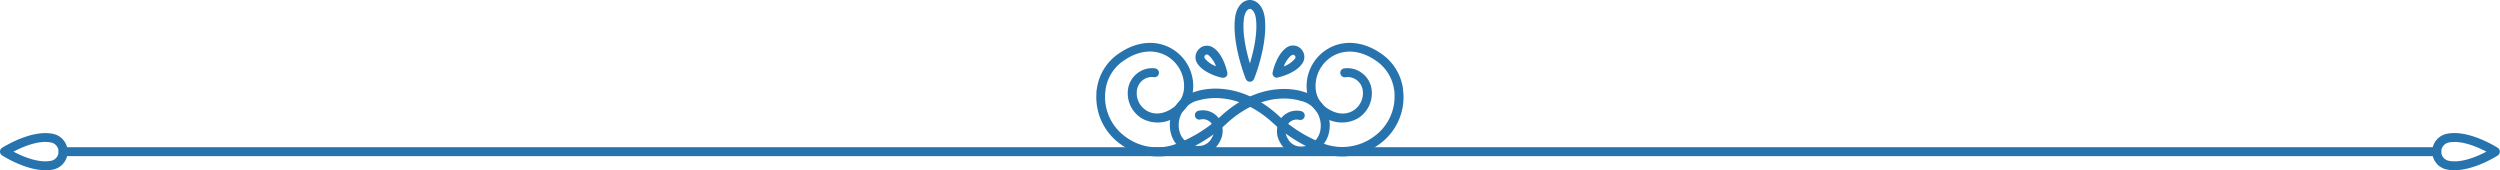
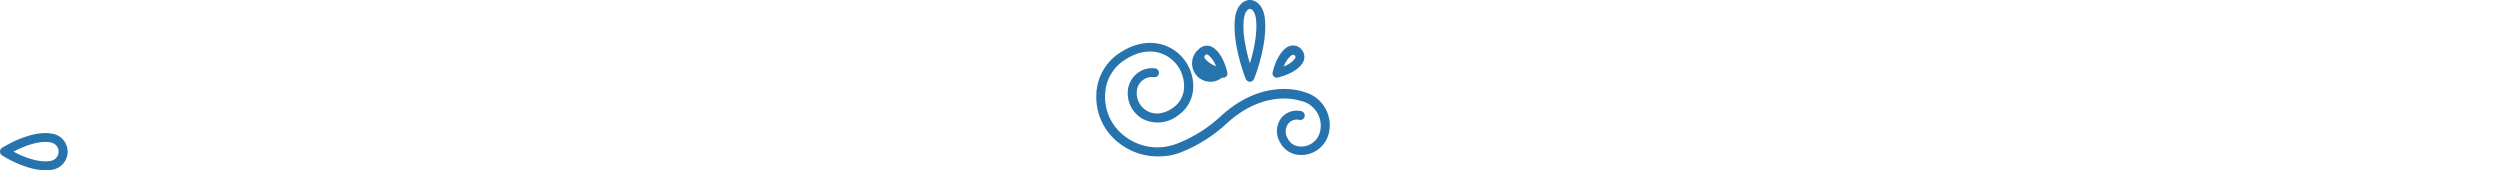
<svg xmlns="http://www.w3.org/2000/svg" fill="#000000" height="34.4" preserveAspectRatio="xMidYMid meet" version="1" viewBox="0.0 0.0 504.6 34.4" width="504.6" zoomAndPan="magnify">
  <g data-name="Layer 2">
    <g fill="#2773ae" id="change1_1">
      <path d="M9.18,34.36c-4.07,0-8.56-2.86-8.77-3a.91.91,0,0,1,0-1.52C.65,29.7,6.26,26.13,10.63,27a3.68,3.68,0,0,1,0,7.24h0A7.74,7.74,0,0,1,9.18,34.36Zm1.28-1ZM2.72,30.61c1.79.94,5,2.35,7.56,1.85h0a1.88,1.88,0,0,0,0-3.7C7.75,28.25,4.5,29.67,2.72,30.61Z" />
-       <path d="M495.39,34.36a7.74,7.74,0,0,1-1.45-.13h0a3.68,3.68,0,0,1,0-7.24c4.37-.86,10,2.71,10.22,2.86a.91.91,0,0,1,0,1.52C504,31.5,499.46,34.36,495.39,34.36Zm-1.1-1.9c2.53.51,5.78-.91,7.56-1.85-1.79-.94-5-2.35-7.56-1.85a1.88,1.88,0,0,0,0,3.7Z" />
-       <path d="M491.84,31.51H12.73a.9.9,0,1,1,0-1.8H491.84a.9.9,0,1,1,0,1.8Z" />
-       <path d="M270.92,31.57a12.44,12.44,0,0,1-4.36-.79l-.36-.14a29.23,29.23,0,0,1-9.31-5.86c-7.81-7.14-14.9-4.52-15-4.5l-.11,0a5.13,5.13,0,0,0-3.72,6.2,3.9,3.9,0,0,0,4.67,2.88,2.86,2.86,0,0,0,1.83-1.48,2.66,2.66,0,0,0-.06-3,2.17,2.17,0,0,0-2.21-.76.9.9,0,1,1-.43-1.75,4,4,0,0,1,4.06,1.4,4.42,4.42,0,0,1,.23,4.9,4.71,4.71,0,0,1-3,2.39,5.7,5.7,0,0,1-6.83-4.2,6.94,6.94,0,0,1,5-8.37c.79-.28,8.44-2.75,16.77,4.87a27.79,27.79,0,0,0,8.71,5.5l.38.14a10.75,10.75,0,0,0,10.15-1.45A9.89,9.89,0,0,0,281.47,19c0-.26,0-.53-.07-.8a8.51,8.51,0,0,0-3.75-6c-3-2.07-6.23-2.35-8.81-.78a7,7,0,0,0-3.25,6.82,5.17,5.17,0,0,0,2.19,3.54c1.84,1.29,3.78,1.49,5.34.55a4.13,4.13,0,0,0,1.94-4.06,3.09,3.09,0,0,0-1.19-2.08,3,3,0,0,0-2.26-.61.9.9,0,1,1-.23-1.78,4.79,4.79,0,0,1,3.59,1,4.89,4.89,0,0,1,1.88,3.27,5.94,5.94,0,0,1-2.8,5.83,6.59,6.59,0,0,1-7.3-.61,7,7,0,0,1-2.95-4.79,8.74,8.74,0,0,1,4.11-8.58c3.16-1.94,7.18-1.63,10.76.83A10.29,10.29,0,0,1,283.19,18c0,.31.06.62.08.92a11.67,11.67,0,0,1-4.86,10.18A12.65,12.65,0,0,1,270.92,31.57Z" />
      <path d="M233.65,31.57a12.65,12.65,0,0,1-7.49-2.48,11.65,11.65,0,0,1-4.86-10.18c0-.3,0-.61.08-.92a10.29,10.29,0,0,1,4.52-7.24c3.58-2.46,7.6-2.77,10.76-.83a8.74,8.74,0,0,1,4.11,8.58,7,7,0,0,1-3,4.79,6.59,6.59,0,0,1-7.3.61,5.94,5.94,0,0,1-2.8-5.83,4.89,4.89,0,0,1,1.88-3.27,4.78,4.78,0,0,1,3.59-1,.91.91,0,0,1,.78,1,.89.89,0,0,1-1,.77,3,3,0,0,0-2.27.61,3.12,3.12,0,0,0-1.18,2.08,4.13,4.13,0,0,0,1.94,4.06c1.56.94,3.5.74,5.33-.55a5.15,5.15,0,0,0,2.2-3.54,7,7,0,0,0-3.25-6.82c-2.58-1.58-5.79-1.29-8.81.78a8.48,8.48,0,0,0-3.75,6c0,.27-.06.54-.07.8a9.89,9.89,0,0,0,4.13,8.63,10.75,10.75,0,0,0,10.15,1.45l.36-.13a27.86,27.86,0,0,0,8.73-5.51c8.33-7.62,16-5.15,16.77-4.87a6.94,6.94,0,0,1,5,8.37,5.7,5.7,0,0,1-6.83,4.2,4.68,4.68,0,0,1-3-2.39,4.42,4.42,0,0,1,.23-4.9,4,4,0,0,1,4.06-1.4.91.91,0,0,1,.66,1.1.9.9,0,0,1-1.09.65A2.17,2.17,0,0,0,260,25a2.66,2.66,0,0,0-.06,3,2.86,2.86,0,0,0,1.83,1.48,3.9,3.9,0,0,0,4.66-2.88,5.12,5.12,0,0,0-3.71-6.2l-.11,0c-.29-.11-7.21-2.6-15,4.5a29.23,29.23,0,0,1-9.34,5.87l-.33.13A12.44,12.44,0,0,1,233.65,31.57Z" />
      <path d="M252.28,16.5a.9.9,0,0,1-.83-.57c-.12-.28-2.81-7.09-2.17-12.32.31-2.49,1.73-3.61,3-3.61s2.7,1.12,3,3.61c.64,5.23-2,12-2.17,12.32A.9.9,0,0,1,252.28,16.5Zm0-14.7c-.48,0-1.05.7-1.21,2h0c-.37,3,.5,6.6,1.21,9,.72-2.37,1.58-6,1.22-9C253.34,2.5,252.76,1.8,252.28,1.8Zm-2.1,1.92Z" />
      <path d="M257.75,15.69a.9.9,0,0,1-.64-.26.88.88,0,0,1-.24-.83c.08-.37.83-3.62,2.81-5h0a2.25,2.25,0,0,1,2.91.26,2.3,2.3,0,0,1,.28,2.93c-1.33,2-4.56,2.76-4.93,2.84Zm2.43-5.3.51.74a5.18,5.18,0,0,0-1.56,2.27,5.16,5.16,0,0,0,2.24-1.56.49.49,0,0,0-.05-.66.46.46,0,0,0-.63,0Z" />
-       <path d="M246.82,15.69l-.19,0c-.37-.08-3.6-.84-4.93-2.84A2.3,2.3,0,0,1,242,9.9a2.25,2.25,0,0,1,2.91-.26h0c2,1.34,2.73,4.59,2.81,5a.91.91,0,0,1-.24.83A.9.9,0,0,1,246.82,15.69ZM243.58,11a.47.47,0,0,0-.33.15.49.49,0,0,0-.05.66,5.11,5.11,0,0,0,2.23,1.56,5.17,5.17,0,0,0-1.55-2.27A.56.56,0,0,0,243.58,11Z" />
+       <path d="M246.82,15.69l-.19,0A2.3,2.3,0,0,1,242,9.9a2.25,2.25,0,0,1,2.91-.26h0c2,1.34,2.73,4.59,2.81,5a.91.91,0,0,1-.24.83A.9.9,0,0,1,246.82,15.69ZM243.58,11a.47.47,0,0,0-.33.15.49.49,0,0,0-.05.66,5.11,5.11,0,0,0,2.23,1.56,5.17,5.17,0,0,0-1.55-2.27A.56.56,0,0,0,243.58,11Z" />
    </g>
  </g>
</svg>